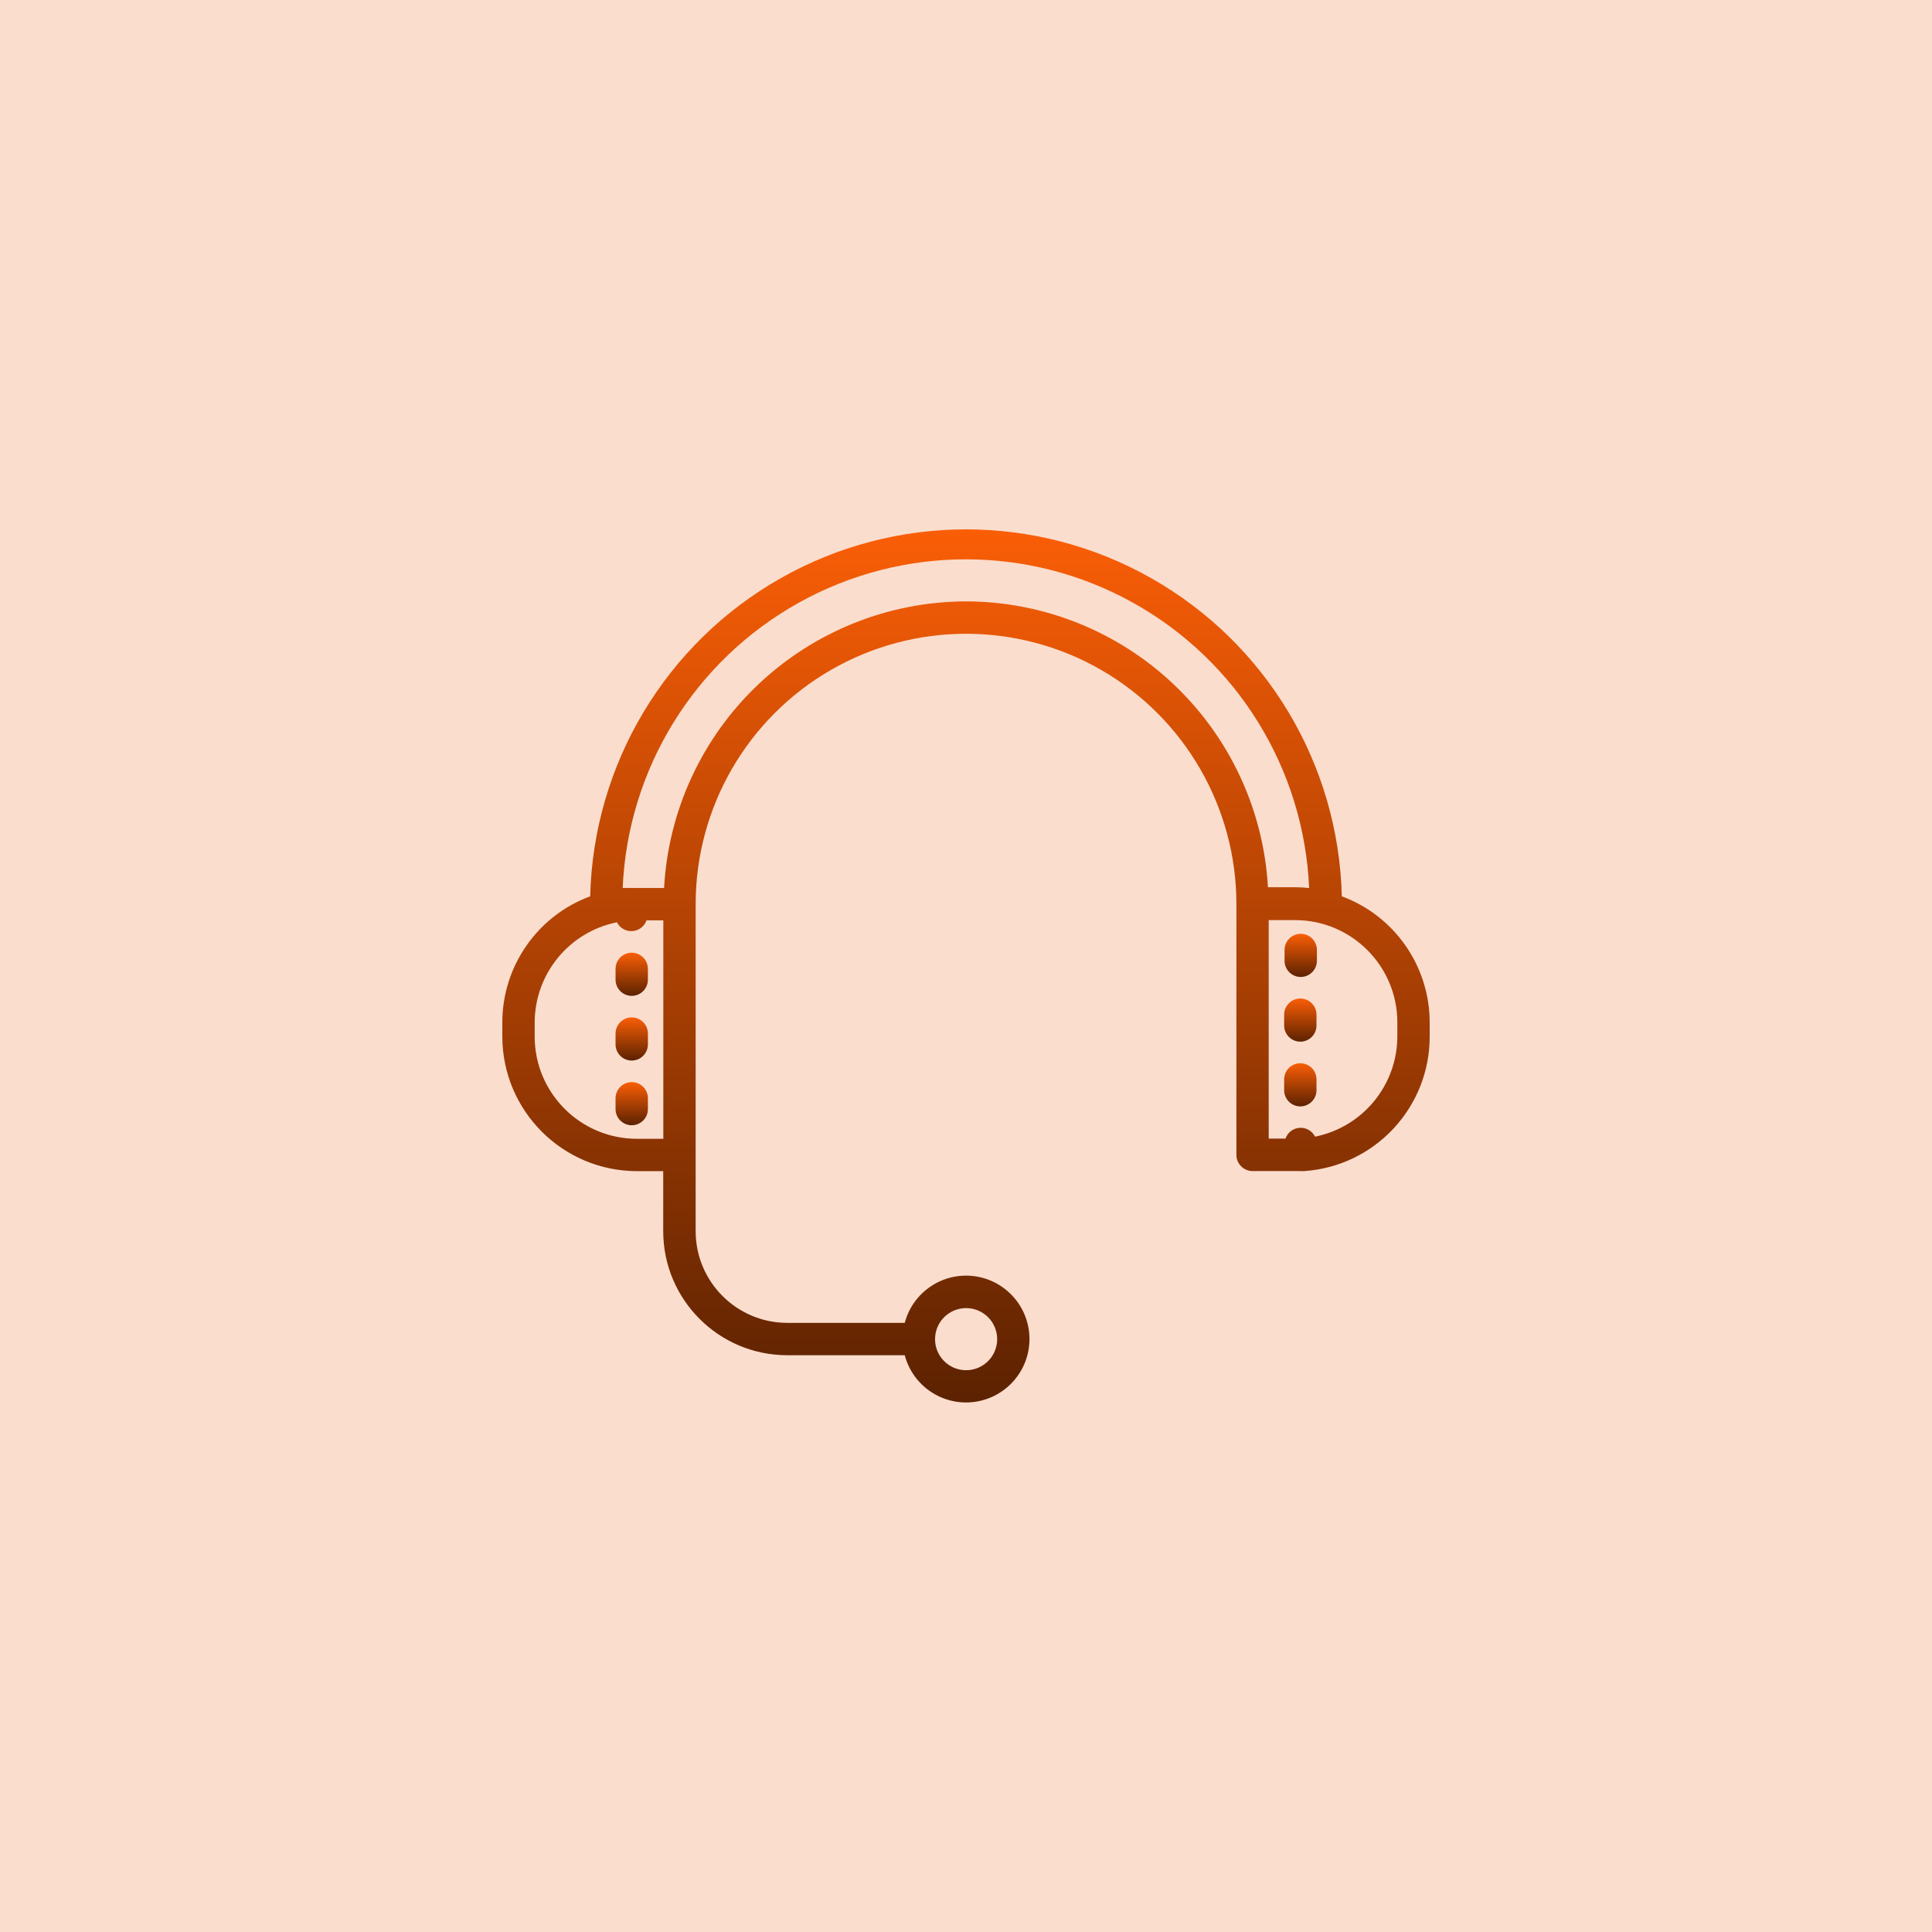
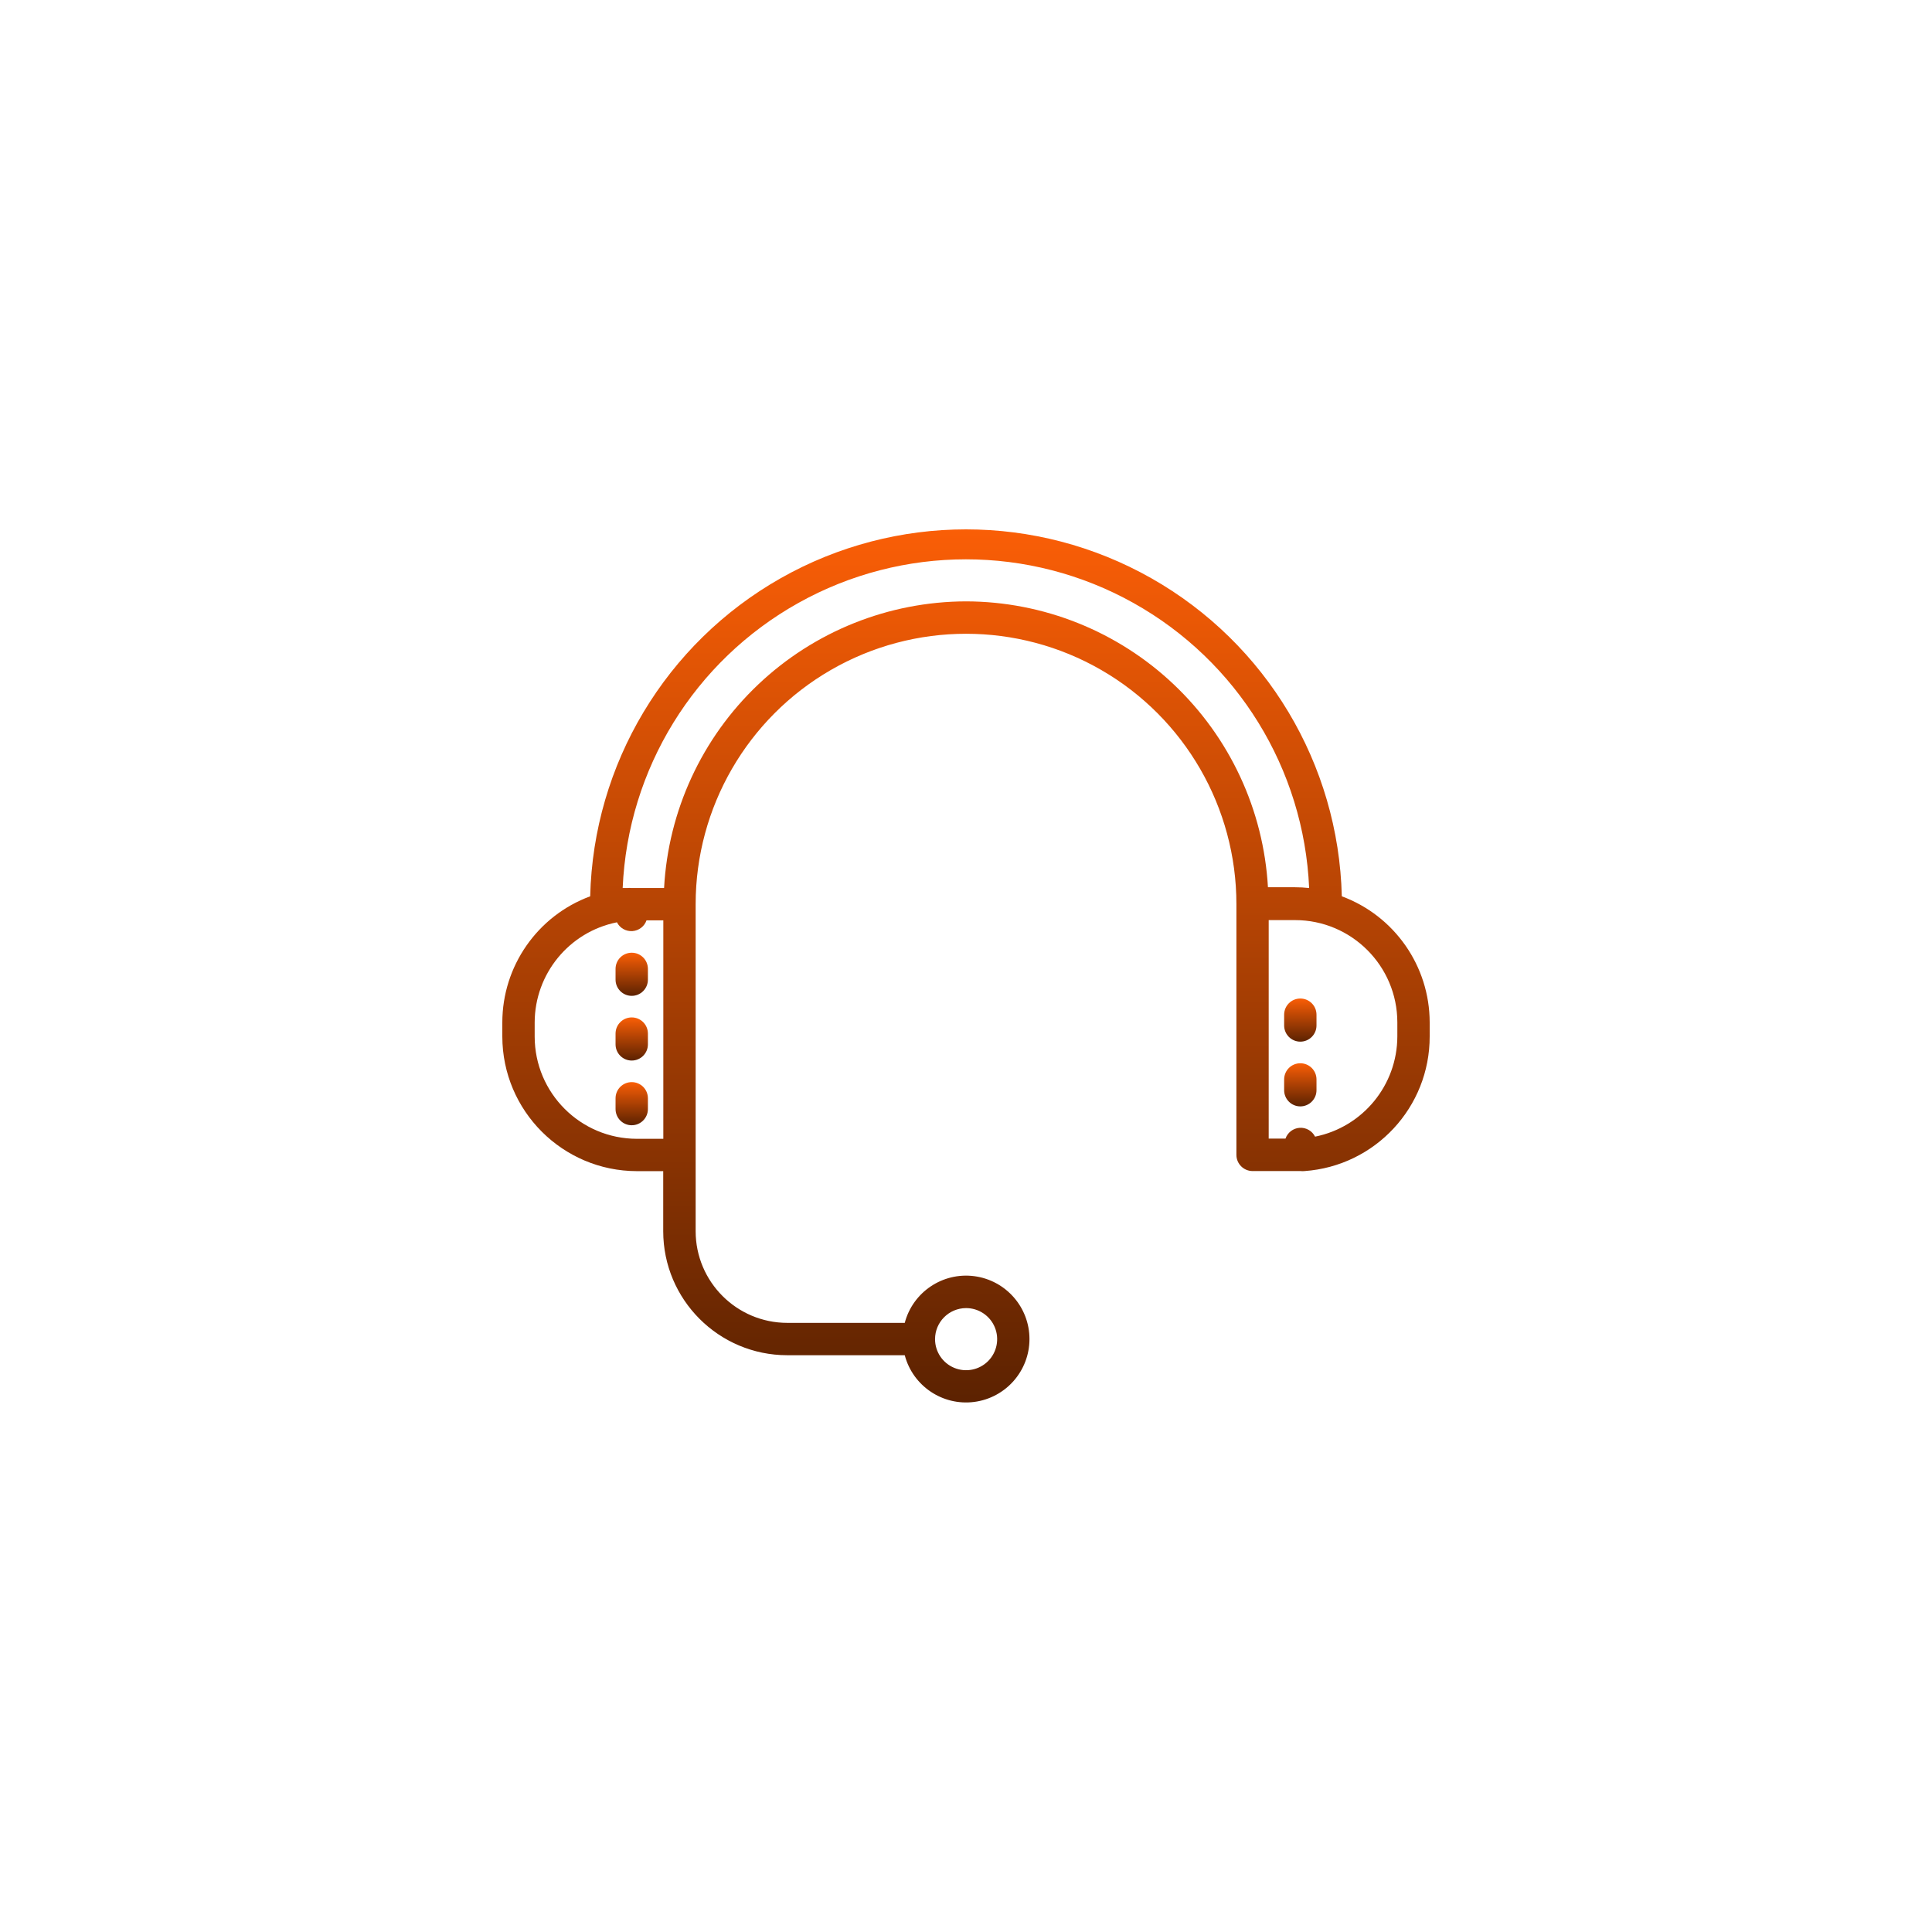
<svg xmlns="http://www.w3.org/2000/svg" width="1000" height="1000" viewBox="0 0 1000 1000" fill="none">
  <g clip-path="url(#clip0_12837_13059)">
-     <path d="M1000 0H0V1000H1000V0Z" fill="#FADDCD" />
+     <path d="M1000 0H0H1000V0Z" fill="#FADDCD" />
    <path d="M326.981 560.1C322.359 560.1 318.609 563.828 318.609 568.472V574.053C318.609 578.675 322.359 582.425 326.981 582.425C331.604 582.425 335.354 578.675 335.354 574.053V568.472C335.354 563.828 331.604 560.1 326.981 560.1Z" fill="url(#paint0_linear_12837_13059)" />
    <path d="M326.981 493.123C322.359 493.123 318.609 496.851 318.609 501.495V507.077C318.609 511.699 322.359 515.449 326.981 515.449C331.604 515.449 335.354 511.699 335.354 507.077V501.495C335.354 496.851 331.604 493.123 326.981 493.123Z" fill="url(#paint1_linear_12837_13059)" />
    <path d="M326.981 526.611C322.359 526.611 318.609 530.34 318.609 534.983V540.565C318.609 545.187 322.359 548.937 326.981 548.937C331.604 548.937 335.354 545.187 335.354 540.565V534.983C335.354 530.34 331.604 526.611 326.981 526.611Z" fill="url(#paint2_linear_12837_13059)" />
    <path d="M648.301 606.144H673.265H673.243C673.897 606.21 674.551 606.21 675.205 606.144C711.768 603.55 740.089 573.092 740 536.421V529.161C739.956 500.055 721.817 474.045 694.52 463.925C692.863 395.531 655.45 333.025 595.93 299.296C536.432 265.568 463.567 265.568 404.069 299.296C344.549 333.025 307.137 395.531 305.48 463.925C278.14 474.042 260 500.118 260 529.267V536.527C260.065 574.987 291.221 606.122 329.656 606.183H343.282V637.273C343.304 672.702 372.018 701.437 407.469 701.46H468.295C472.503 717.397 487.895 727.753 504.247 725.638C520.599 723.502 532.851 709.57 532.851 693.087C532.851 676.605 520.599 662.673 504.247 660.537C487.895 658.422 472.503 668.778 468.295 684.715H407.508C381.323 684.694 360.087 663.458 360.066 637.273V468C360.066 417.986 386.751 371.788 430.051 346.778C473.35 321.792 526.699 321.792 569.999 346.778C613.299 371.785 639.962 417.985 639.962 468V597.768C639.962 602.368 643.69 606.097 648.291 606.14L648.301 606.144ZM500.003 677.067C506.5 677.045 512.387 680.948 514.894 686.965C517.401 692.961 516.028 699.894 511.449 704.494C506.849 709.094 499.938 710.49 493.92 708.004C487.903 705.519 483.979 699.654 483.979 693.157C483.979 684.283 491.151 677.111 500.003 677.067ZM723.259 529.16V536.42C723.216 561.645 705.403 583.361 680.679 588.332C679.175 585.345 676.035 583.535 672.699 583.753C669.364 583.971 666.464 586.173 665.374 589.335H656.675V476.244H670.301C699.516 476.244 723.237 499.945 723.259 529.16ZM343.333 589.445H329.663C300.448 589.423 276.77 565.745 276.748 536.53V529.27C276.792 504.045 294.604 482.329 319.328 477.38C320.833 480.367 323.972 482.155 327.308 481.937C330.644 481.719 333.544 479.517 334.634 476.377H343.333V589.445ZM500.003 311.267C459.93 311.376 421.428 326.79 392.366 354.371C363.303 381.951 345.905 419.623 343.725 459.631H326.697C326.043 459.543 325.389 459.543 324.757 459.631H322.293C324.975 397.973 359.4 342.136 413.275 312.069C467.149 281.982 532.751 281.982 586.628 312.069C640.502 342.135 674.926 397.973 677.611 459.631C675.191 459.369 672.749 459.238 670.307 459.238H656.288C654.021 419.296 636.557 381.729 607.516 354.241C578.475 326.726 540.01 311.354 500.003 311.267Z" fill="url(#paint3_linear_12837_13059)" />
-     <path d="M664.883 491.716V497.297C664.883 501.919 668.633 505.669 673.255 505.669C677.877 505.669 681.627 501.919 681.627 497.297V491.716C681.627 487.072 677.877 483.344 673.255 483.344C668.633 483.344 664.883 487.072 664.883 491.716Z" fill="url(#paint4_linear_12837_13059)" />
    <path d="M673.044 516.832C668.422 516.832 664.672 520.56 664.672 525.204V530.786C664.672 535.408 668.422 539.158 673.044 539.158C677.666 539.158 681.416 535.408 681.416 530.786V525.204C681.416 520.56 677.666 516.832 673.044 516.832Z" fill="url(#paint5_linear_12837_13059)" />
    <path d="M673.044 550.338C668.422 550.338 664.672 554.066 664.672 558.71V564.291C664.672 568.913 668.422 572.664 673.044 572.664C677.666 572.664 681.416 568.913 681.416 564.291V558.71C681.416 554.066 677.666 550.338 673.044 550.338Z" fill="url(#paint6_linear_12837_13059)" />
  </g>
  <defs>
    <linearGradient id="paint0_linear_12837_13059" x1="326.981" y1="560.1" x2="326.981" y2="582.425" gradientUnits="userSpaceOnUse">
      <stop stop-color="#FA5E06" />
      <stop offset="1" stop-color="#5C2201" />
    </linearGradient>
    <linearGradient id="paint1_linear_12837_13059" x1="326.981" y1="493.123" x2="326.981" y2="515.449" gradientUnits="userSpaceOnUse">
      <stop stop-color="#FA5E06" />
      <stop offset="1" stop-color="#5C2201" />
    </linearGradient>
    <linearGradient id="paint2_linear_12837_13059" x1="326.981" y1="526.611" x2="326.981" y2="548.937" gradientUnits="userSpaceOnUse">
      <stop stop-color="#FA5E06" />
      <stop offset="1" stop-color="#5C2201" />
    </linearGradient>
    <linearGradient id="paint3_linear_12837_13059" x1="500" y1="274" x2="500" y2="725.911" gradientUnits="userSpaceOnUse">
      <stop stop-color="#FA5E06" />
      <stop offset="1" stop-color="#5C2201" />
    </linearGradient>
    <linearGradient id="paint4_linear_12837_13059" x1="673.255" y1="483.344" x2="673.255" y2="505.669" gradientUnits="userSpaceOnUse">
      <stop stop-color="#FA5E06" />
      <stop offset="1" stop-color="#5C2201" />
    </linearGradient>
    <linearGradient id="paint5_linear_12837_13059" x1="673.044" y1="516.832" x2="673.044" y2="539.158" gradientUnits="userSpaceOnUse">
      <stop stop-color="#FA5E06" />
      <stop offset="1" stop-color="#5C2201" />
    </linearGradient>
    <linearGradient id="paint6_linear_12837_13059" x1="673.044" y1="550.338" x2="673.044" y2="572.664" gradientUnits="userSpaceOnUse">
      <stop stop-color="#FA5E06" />
      <stop offset="1" stop-color="#5C2201" />
    </linearGradient>
    <clipPath id="clip0_12837_13059">
      <rect width="1000" height="1000" fill="white" />
    </clipPath>
  </defs>
</svg>